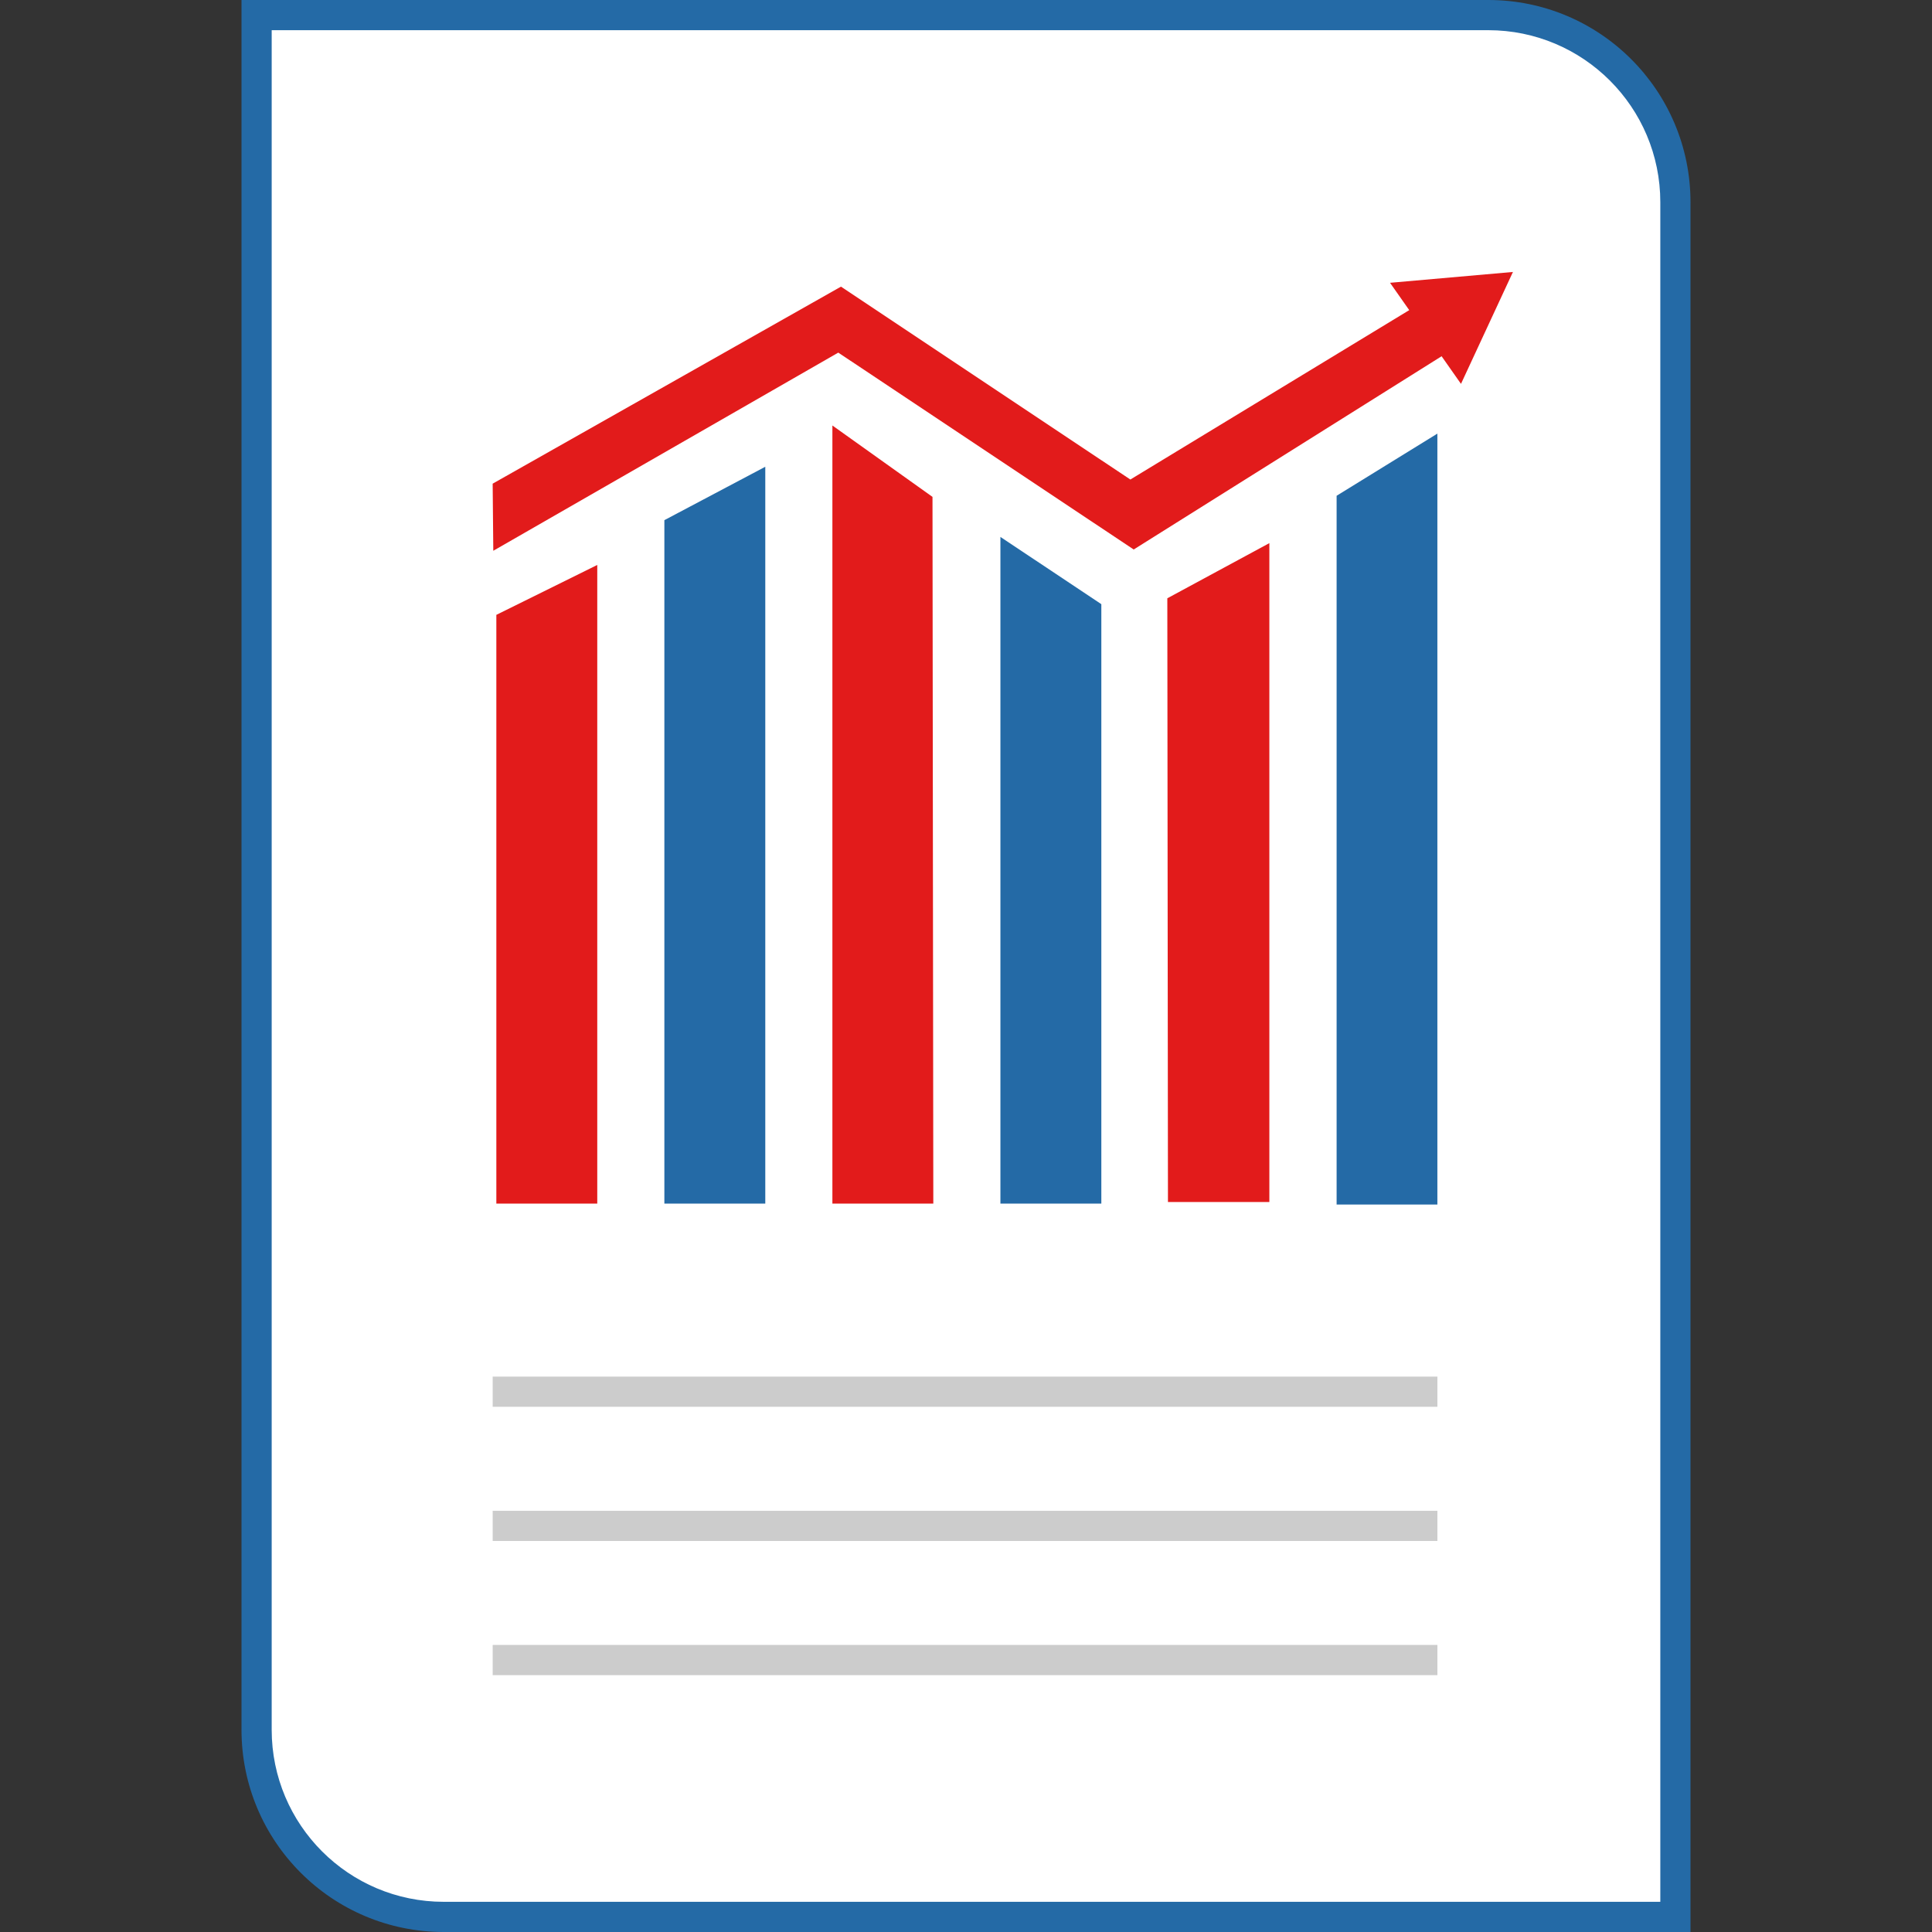
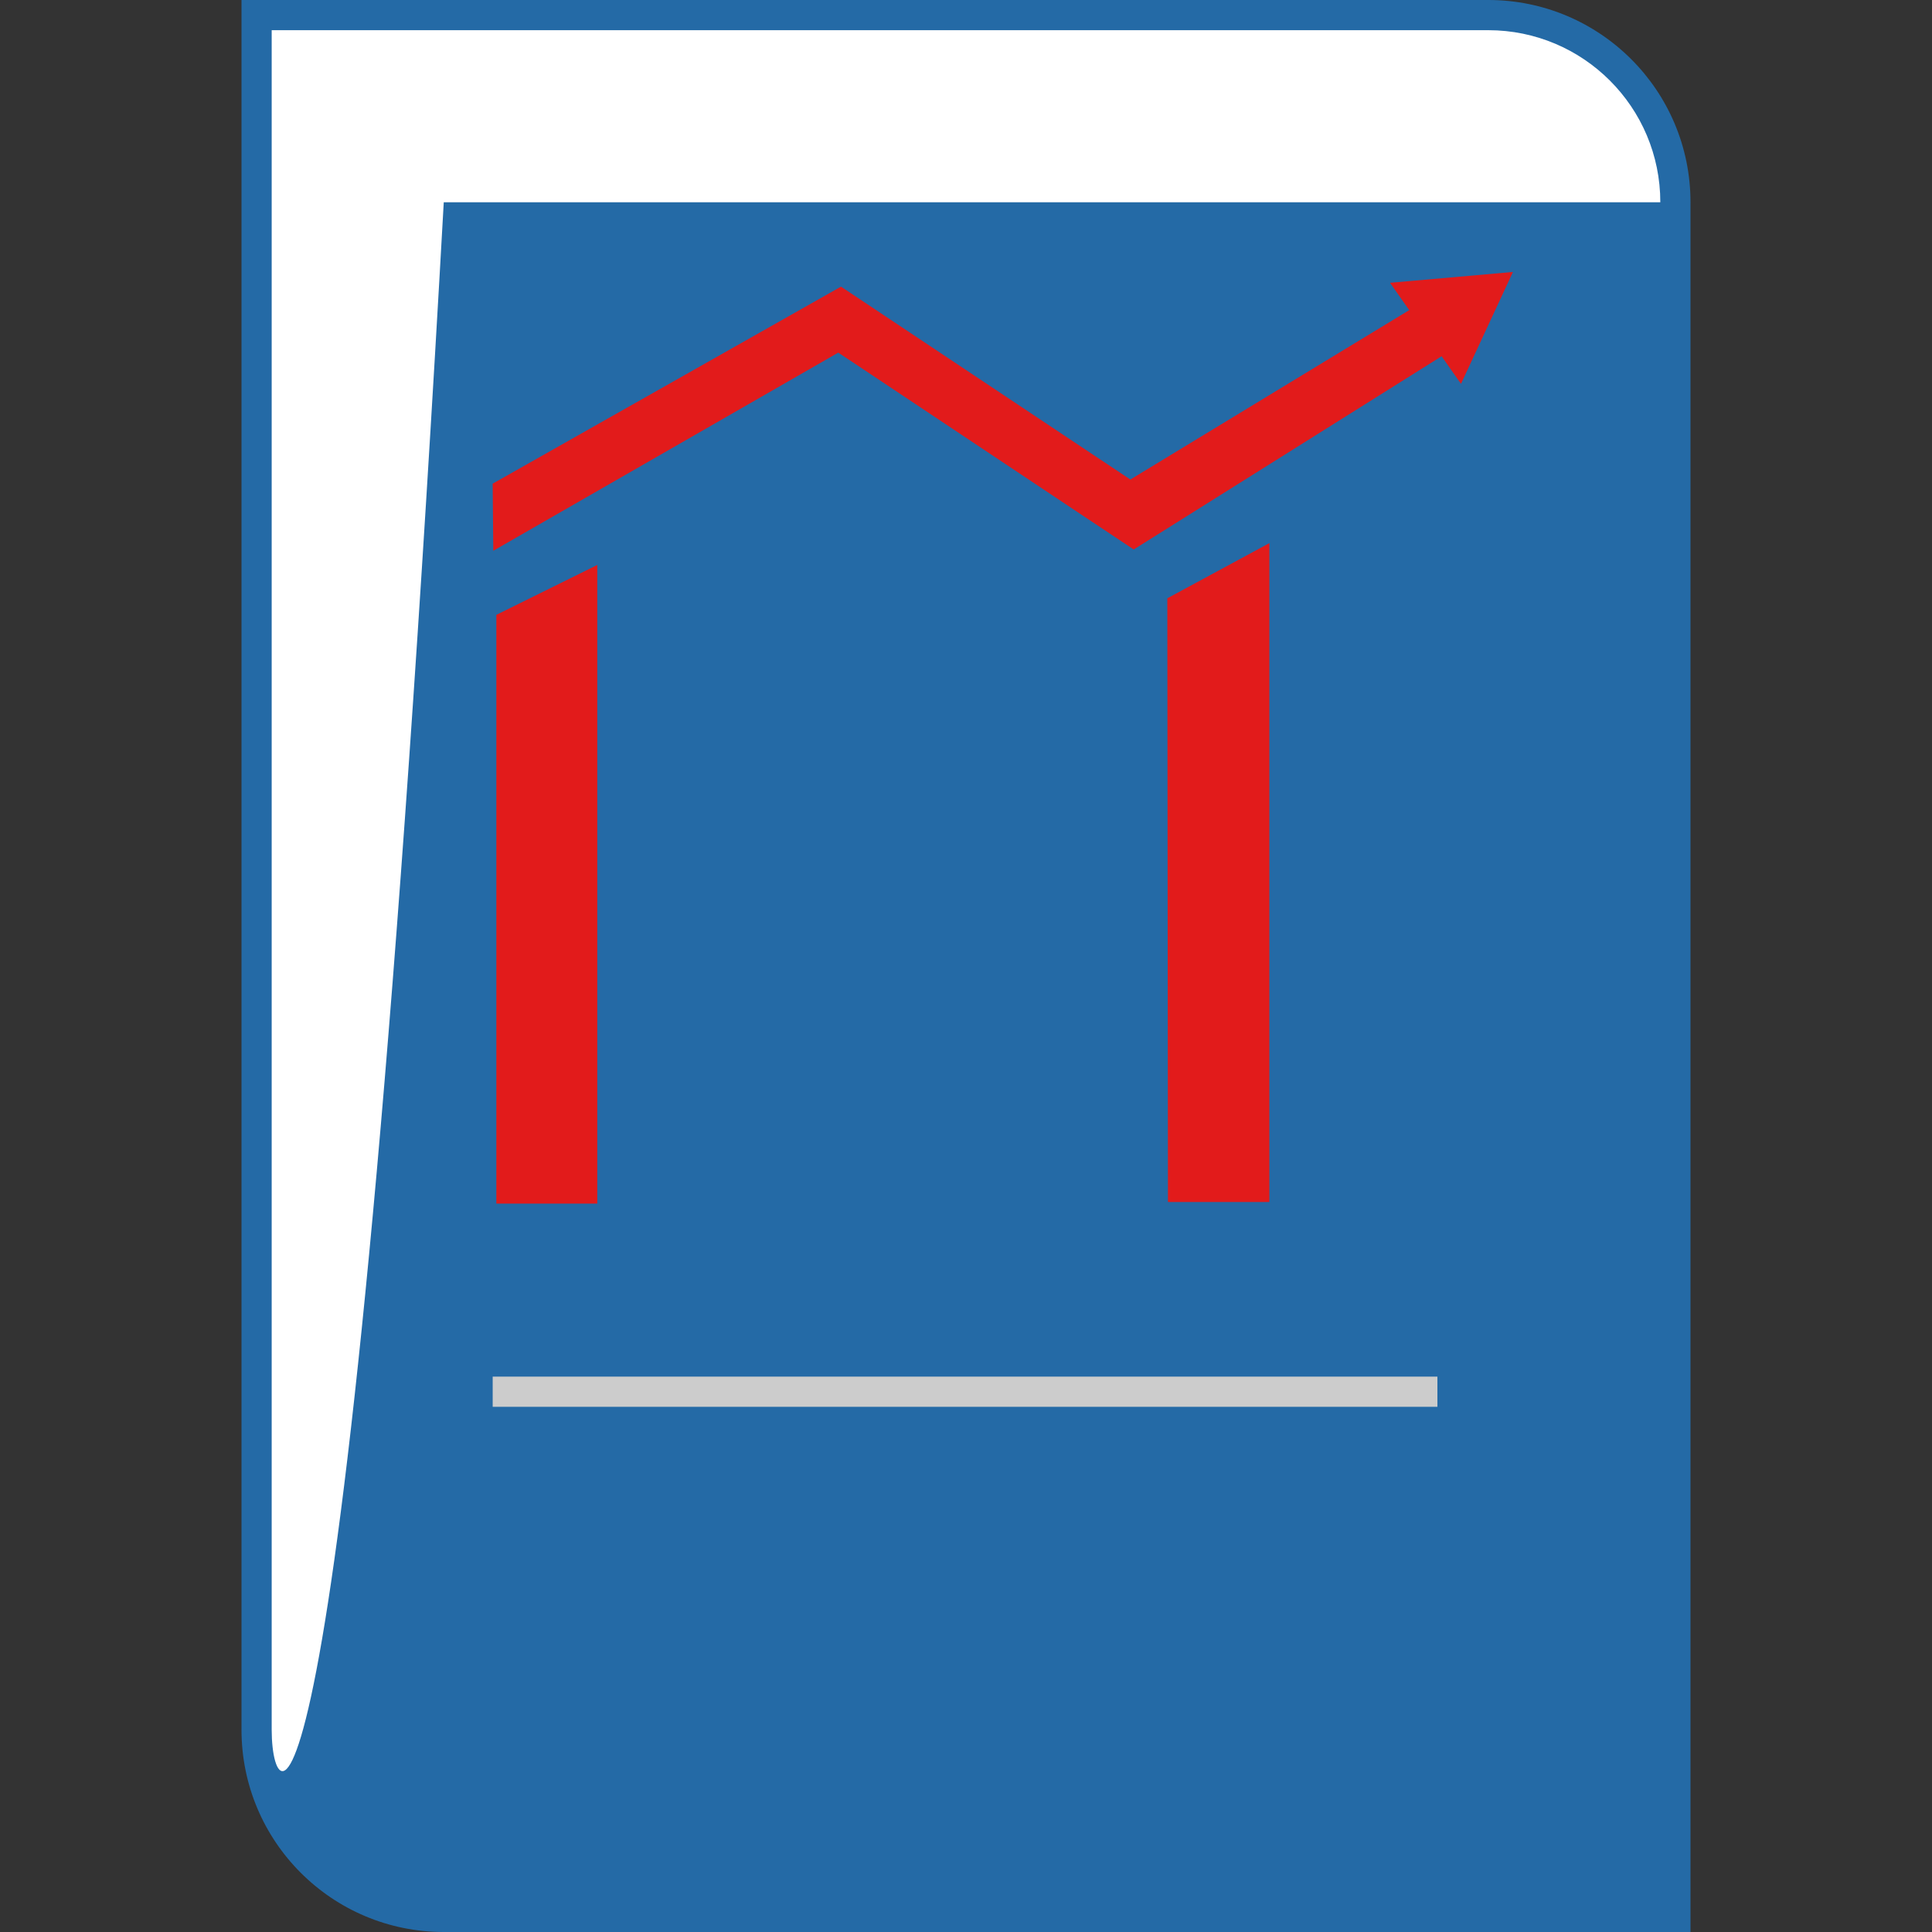
<svg xmlns="http://www.w3.org/2000/svg" version="1.1" id="Layer_1" viewBox="0 0 512 512" xml:space="preserve" width="100px" height="100px" fill="#246aa6">
  <rect x="0" y="0" width="512" height="512" fill="#333333" stroke="none" />
  <g id="SVGRepo_bgCarrier" stroke-width="0" />
  <g id="SVGRepo_tracerCarrier" stroke-linecap="round" stroke-linejoin="round" />
  <g id="SVGRepo_iconCarrier">
    <path style="fill:#FFFFFF;" d="M117.6,508C90.207,508,68,485.793,68,458.4l0,0V4h326.4C421.793,4,444,26.207,444,53.6l0,0V508H117.6 z" />
-     <path style="fill:#246aa6;" d="M394.401,8c25.185,0,45.6,20.416,45.6,45.6l0,0V504H117.6C92.416,504,72,483.585,72,458.4l0,0V8 H394.401 M394.401,0H64v458.4c0,29.603,23.997,53.6,53.6,53.6l0,0H448V53.6C448.001,23.997,424.004,0,394.401,0L394.401,0z" />
+     <path style="fill:#246aa6;" d="M394.401,8c25.185,0,45.6,20.416,45.6,45.6l0,0H117.6C92.416,504,72,483.585,72,458.4l0,0V8 H394.401 M394.401,0H64v458.4c0,29.603,23.997,53.6,53.6,53.6l0,0H448V53.6C448.001,23.997,424.004,0,394.401,0L394.401,0z" />
    <g>
      <polygon style="fill:#E21B1B;" points="130.728,145.96 130.561,128.177 222.872,75.96 299.553,127.08 376.697,80.224 386.121,91.848 300.441,145.624 222.152,93.448 " />
      <polygon style="fill:#E21B1B;" points="368.376,74.944 400.945,72.072 387.177,101.728 " />
    </g>
    <polygon points="202.808,318.968 176.065,318.968 176.065,137.848 202.808,123.697 " />
    <g>
      <polygon style="fill:#E21B1B;" points="158.281,318.968 131.536,318.968 131.536,162.944 158.281,149.72 " />
-       <polygon style="fill:#E21B1B;" points="247.337,318.968 220.593,318.968 220.593,112.76 247.121,131.68 " />
    </g>
    <polygon points="291.865,318.968 265.12,318.968 265.12,142.288 291.865,160.112 " />
    <polygon style="fill:#E21B1B;" points="336.393,318.545 309.52,318.545 309.353,158.553 336.393,143.936 " />
-     <polygon points="380.921,319.216 354.217,319.216 354.217,131.384 380.921,114.912 " />
    <g>
      <rect x="130.566" y="364.818" style="fill:#CCCCCC;" width="250.362" height="8" />
-       <rect x="130.566" y="400.374" style="fill:#CCCCCC;" width="250.362" height="8" />
-       <rect x="130.566" y="435.929" style="fill:#CCCCCC;" width="250.362" height="8" />
    </g>
  </g>
</svg>